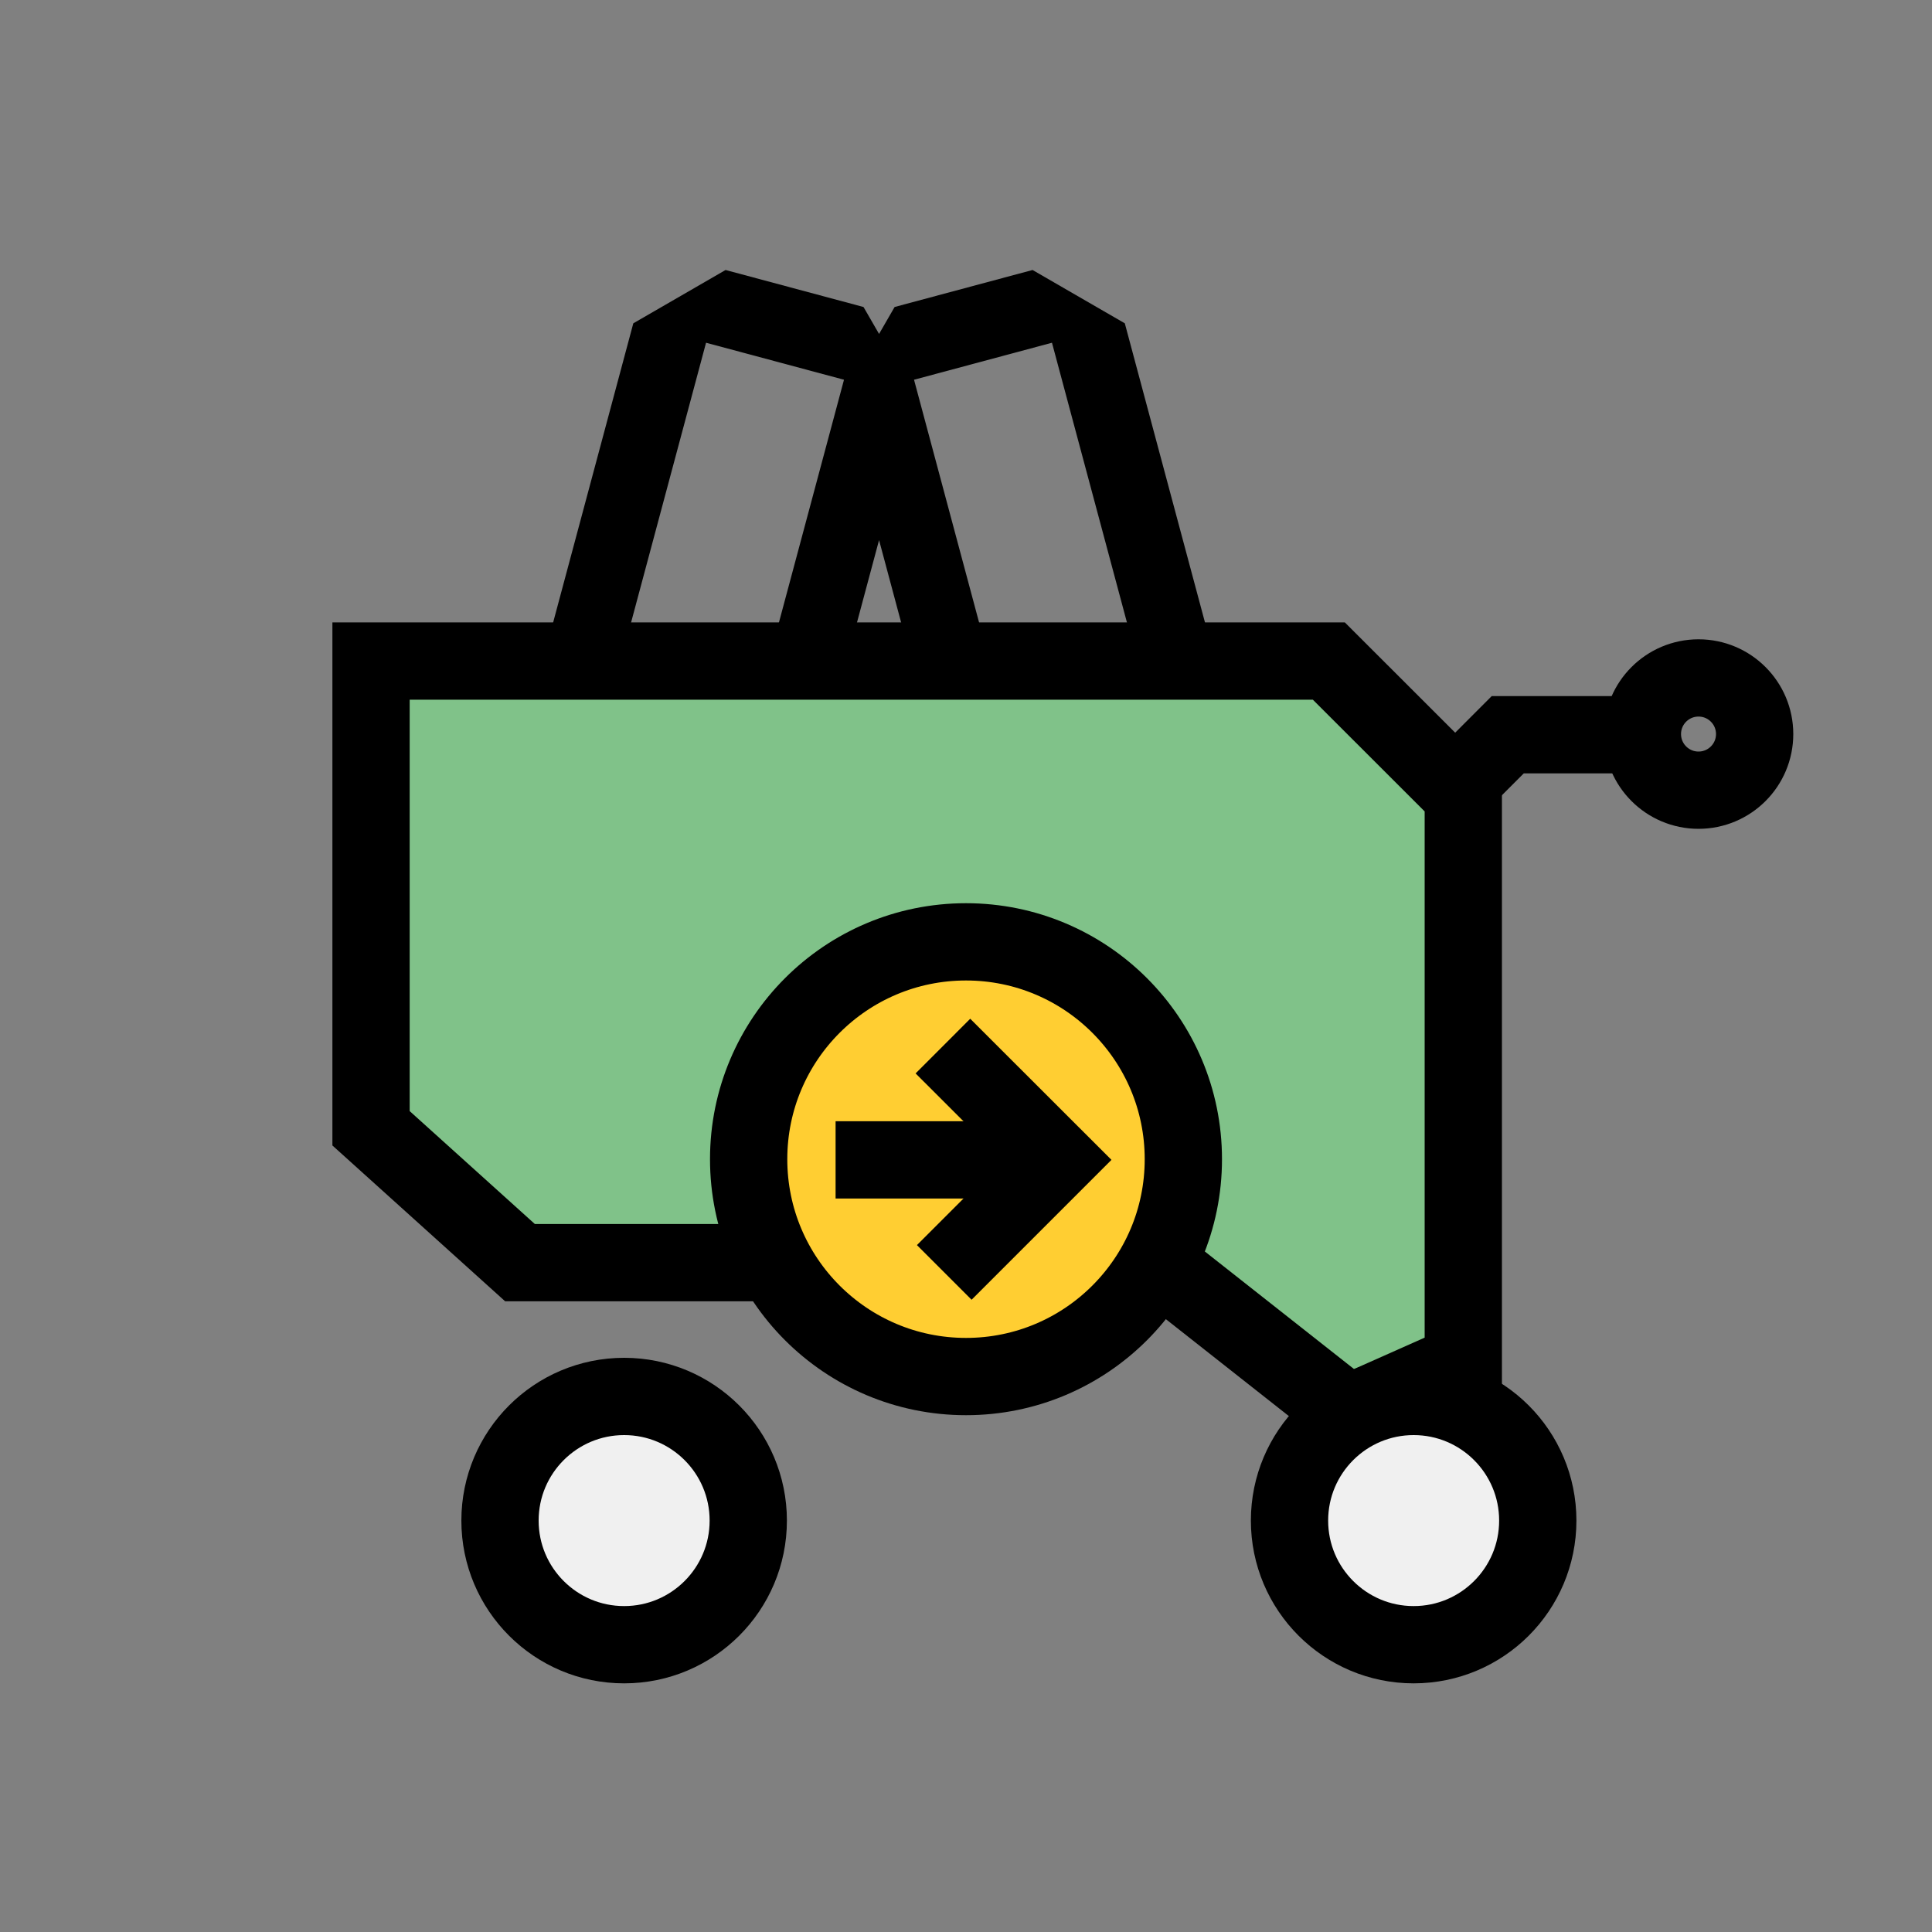
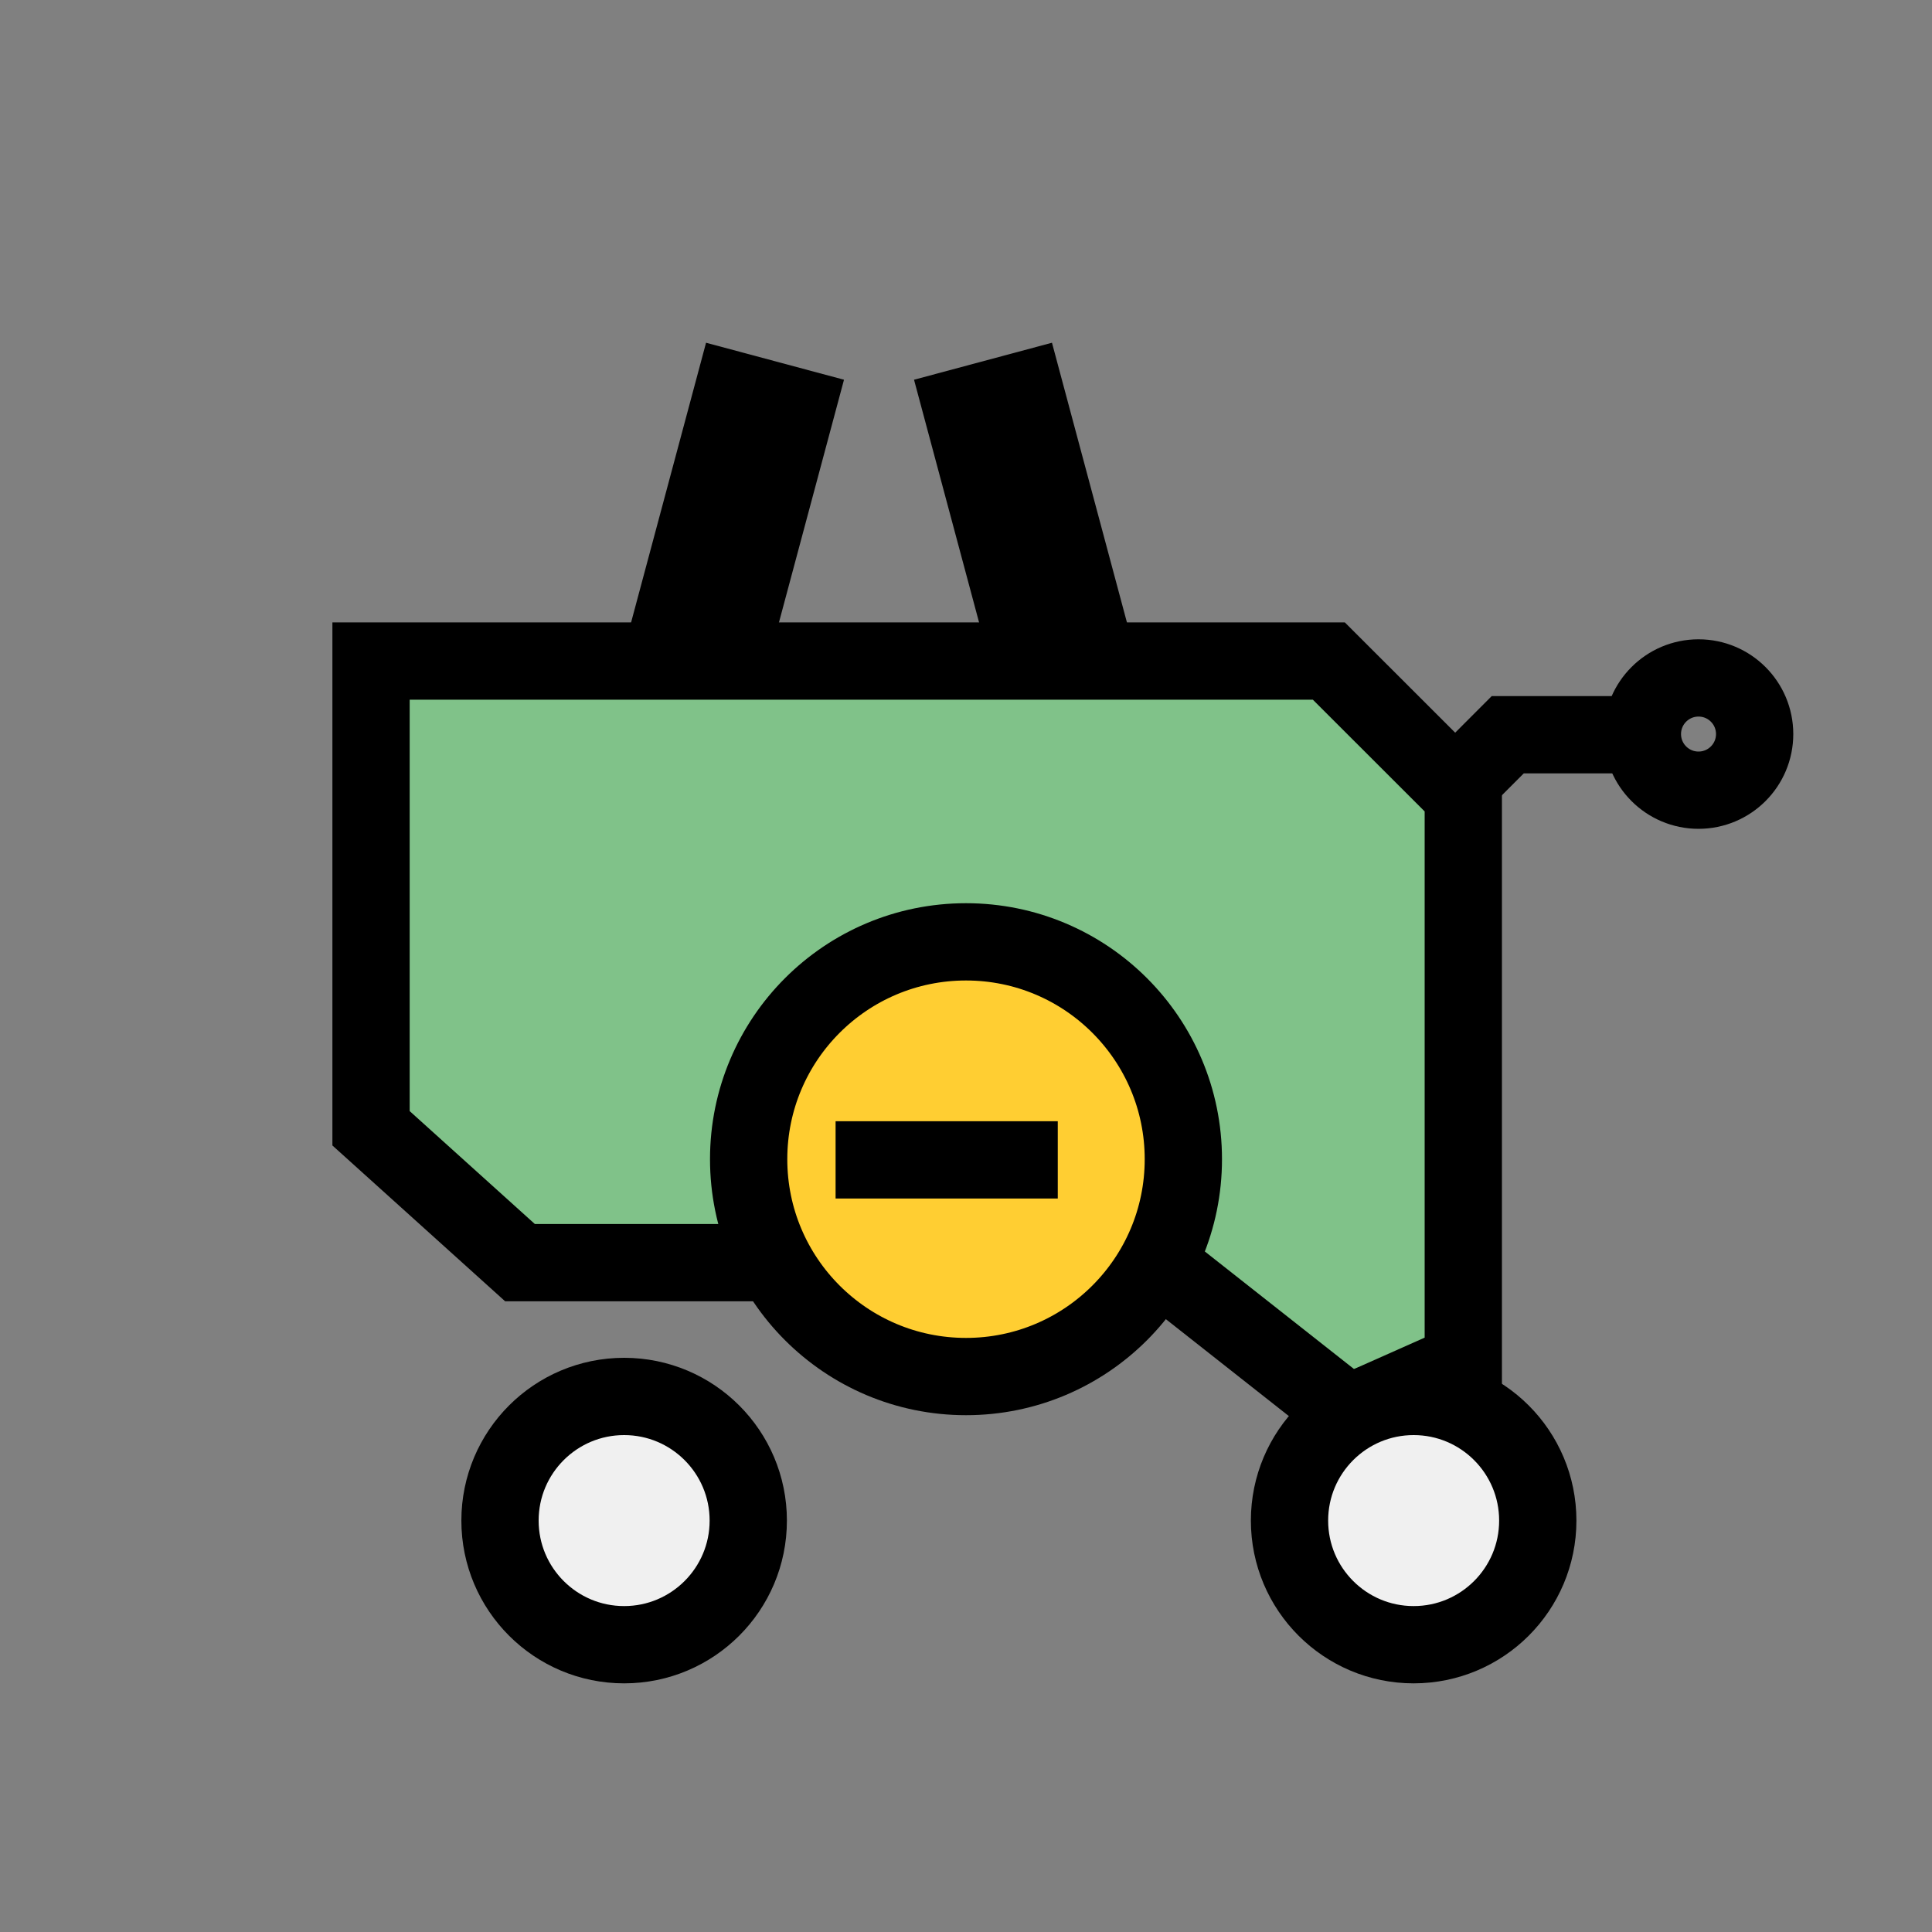
<svg xmlns="http://www.w3.org/2000/svg" viewBox="0 0 200 200" data-sanitized-data-name="Design kopie" data-name="Design kopie" id="Design_kopie">
  <rect x="0" y="0" width="200" height="200" fill="#808080" stroke="none" />
  <defs>
    <style>
      .cls-1 {
        fill: #80c289;
      }

      .cls-1, .cls-2, .cls-3, .cls-4 {
        stroke: #000;
        stroke-miterlimit: 10;
        stroke-width: 8px;
      }

      .cls-2 {
        fill: #f0f0f0;
      }

      .cls-3 {
        fill: #ffce32;
      }

      .cls-4 {
        fill: none;
      }

      .cls-5 {
        stroke-width: 0px;
      }
    </style>
  </defs>
-   <path d="M116.44,33.47l-9.55-5.52-14.28,3.83-1.61,2.79-1.61-2.79-14.28-3.83-9.55,5.52-12.09,45.11,5.52,9.55,14.28,3.83,9.55-5.52,8.18-30.53,8.18,30.53,9.55,5.52,14.28-3.83,5.52-9.55-12.09-45.11ZM75.28,84.42l-14.28-3.83,12.09-45.11,14.28,3.83-12.09,45.11ZM106.71,84.42l-12.09-45.11,14.28-3.83,12.09,45.11-14.28,3.83Z" class="cls-5" />
+   <path d="M116.44,33.47ZM75.28,84.42l-14.28-3.83,12.09-45.11,14.28,3.83-12.09,45.11ZM106.71,84.42l-12.09-45.11,14.28-3.83,12.09,45.11-14.28,3.83Z" class="cls-5" />
  <g>
    <polygon points="53.83 130.71 38.41 116.8 38.41 68.43 47.18 68.43 137.56 68.43 151.48 82.34 151.48 141.07 139.59 146.36 119.73 130.71 53.83 130.71" class="cls-1" />
    <polyline points="148.36 83.79 156.08 76.06 172.46 76.06" class="cls-4" />
    <circle r="5.81" cy="75.99" cx="175.83" class="cls-4" />
    <circle r="12.85" cy="157.41" cx="146.34" class="cls-2" />
    <circle r="12.85" cy="157.41" cx="64.61" class="cls-2" />
  </g>
  <g>
    <circle r="22.5" cy="120" cx="100" class="cls-3" />
    <g>
-       <polyline points="97.61 108.29 109.4 120.07 97.75 131.72" class="cls-4" />
      <line y2="120.07" x2="109.5" y1="120.07" x1="86.5" class="cls-3" />
    </g>
  </g>
</svg>